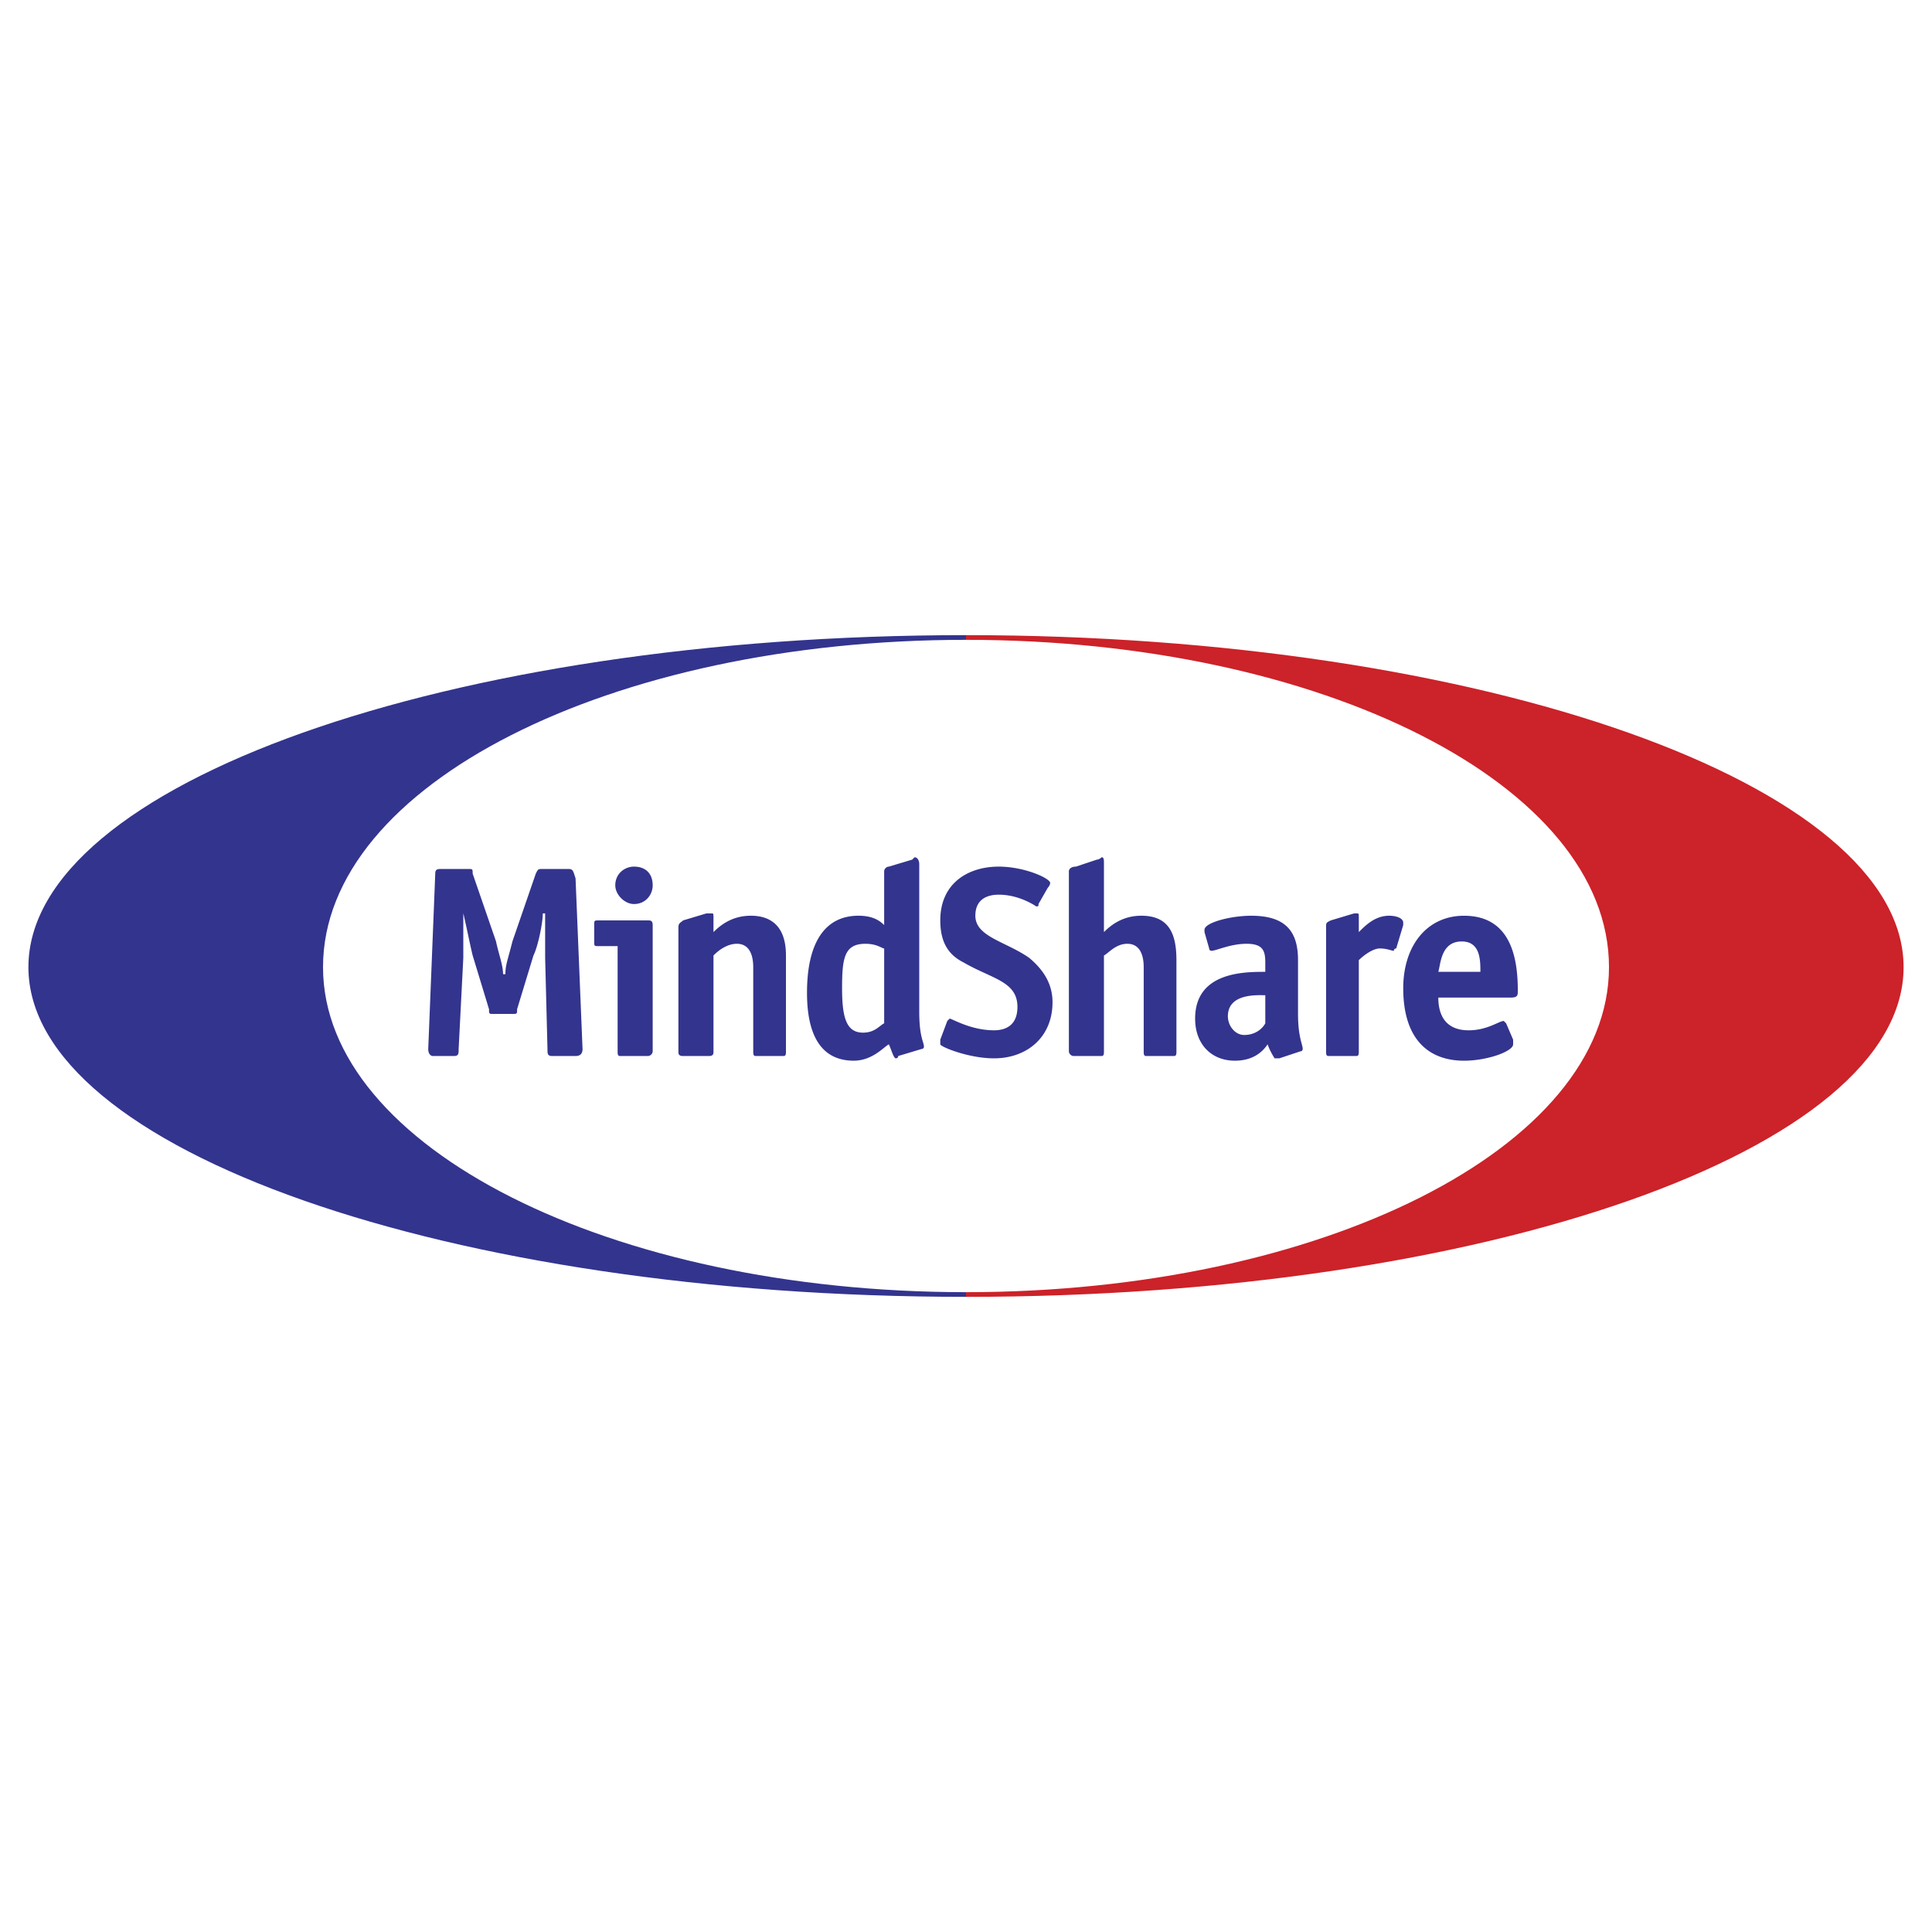
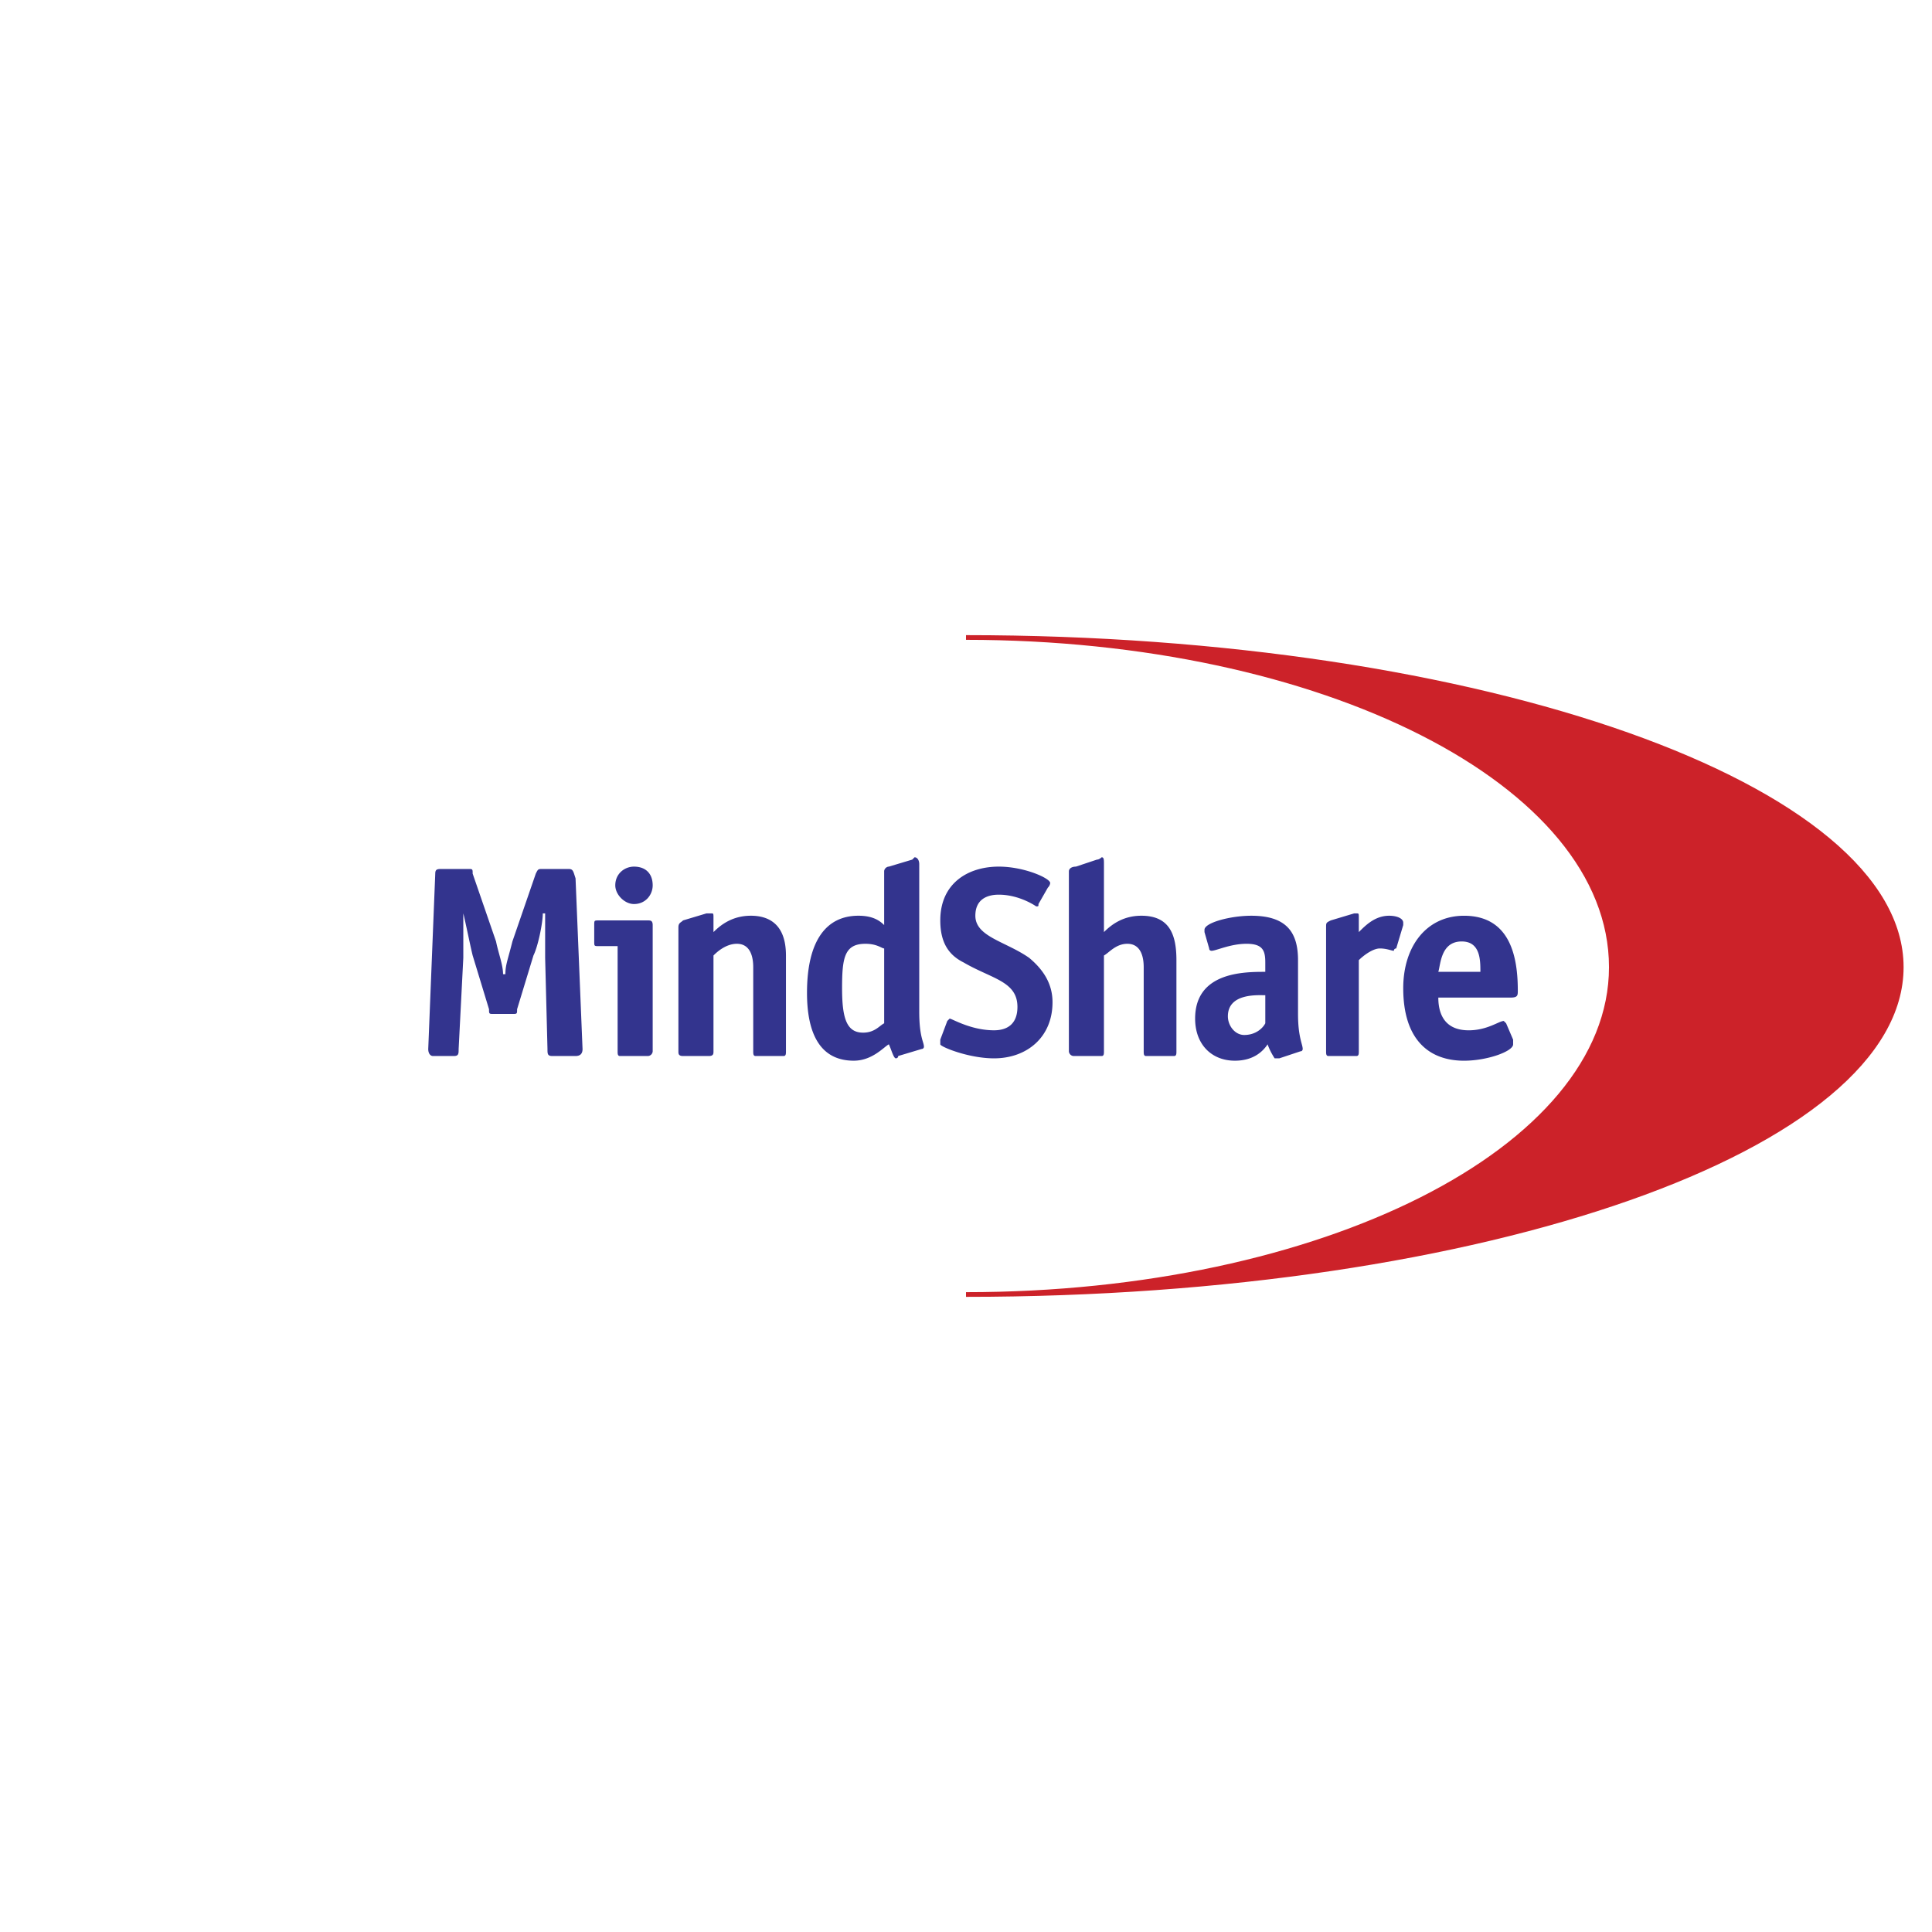
<svg xmlns="http://www.w3.org/2000/svg" width="2500" height="2500" viewBox="0 0 192.756 192.756">
  <g fill-rule="evenodd" clip-rule="evenodd">
    <path fill="#fff" d="M0 0h192.756v192.756H0V0z" />
    <path d="M89.613 105.359c0 .232-.233.232-.233.232-.233 0-.466-.932-.7-1.398-.467.232-1.633 1.633-3.499 1.633-3.266 0-4.666-2.566-4.666-6.766 0-5.131 1.866-7.698 5.132-7.698 1.399 0 2.099.467 2.566.933V86.93c0-.233.233-.467.467-.467l2.333-.7.233-.233c.233 0 .467.233.467.7v14.697c0 2.564.467 3.031.467 3.498 0 .234-.233.234-.233.234l-2.334.7zm-1.4-10.731c-.233 0-.7-.466-1.866-.466-2.1 0-2.333 1.4-2.333 4.432 0 3.033.467 4.434 2.1 4.434 1.167 0 1.633-.701 2.1-.934v-7.466h-.001zM106.643 104.893a.5.5 0 0 0 .467.467h2.799c.232 0 .232-.232.232-.467v-9.564c.467-.233 1.166-1.167 2.334-1.167 1.398 0 1.633 1.4 1.633 2.332v8.398c0 .234 0 .467.232.467h2.799c.234 0 .234-.232.234-.467v-9.098c0-2.566-.699-4.432-3.5-4.432-1.865 0-3.031.933-3.732 1.633V86.23c0-.467 0-.7-.232-.7 0 0-.232.233-.467.233l-2.1.7c-.467 0-.699.233-.699.467v17.963zM103.609 90.196c0 .233 0 .233-.232.233 0 0-1.633-1.167-3.732-1.167-1.168 0-2.334.467-2.334 2.1 0 2.1 3.033 2.566 5.365 4.199 1.4 1.167 2.334 2.567 2.334 4.432 0 3.498-2.566 5.598-5.832 5.598-2.566 0-5.366-1.166-5.366-1.398v-.467l.7-1.865.233-.234c.233 0 2.099 1.166 4.433 1.166 1.398 0 2.332-.699 2.332-2.332 0-2.566-2.566-2.799-5.365-4.433-1.4-.7-2.333-1.866-2.333-4.199 0-3.732 2.799-5.366 5.833-5.366 2.566 0 5.131 1.167 5.131 1.633 0 0 0 .233-.232.466l-.935 1.634zM150.965 103.727v.467c0 .699-2.566 1.633-4.898 1.633-3.5 0-6.066-2.1-6.066-7.232 0-4.199 2.334-7.231 6.066-7.231 4.664 0 5.365 4.199 5.365 7.465 0 .467 0 .699-.701.699h-7.23c0 1.4.467 3.266 3.033 3.266 1.865 0 3.031-.932 3.498-.932l.234.232.699 1.633zm-3.266-6.766c0-1.166 0-3.032-1.867-3.032-2.1 0-2.1 2.333-2.332 3.032h4.199zM65.119 104.893a.501.501 0 0 1-.466.467h-2.8c-.233 0-.233-.232-.233-.467V94.395h-1.866c-.467 0-.467 0-.467-.466v-1.633c0-.466 0-.466.467-.466h4.899c.233 0 .466 0 .466.466v12.597zM63.253 90.196c-.933 0-1.866-.933-1.866-1.866 0-1.167.933-1.867 1.866-1.867 1.167 0 1.866.7 1.866 1.867 0 .933-.7 1.866-1.866 1.866zM58.121 104.66c0 .467-.233.699-.699.699h-2.333c-.467 0-.467-.232-.467-.699l-.233-9.098v-4.433h-.233c0 .933-.467 3.266-.933 4.199l-1.633 5.365c0 .467 0 .467-.467.467h-1.866c-.466 0-.466 0-.466-.467l-1.633-5.365c-.233-.934-.7-3.266-.933-4.199v4.433l-.466 9.098c0 .467 0 .699-.466.699h-2.1c-.233 0-.467-.232-.467-.699l.7-17.497c0-.466.233-.466.7-.466h2.566c.466 0 .466 0 .466.466l2.333 6.766c.233 1.166.7 2.333.7 3.266h.233c0-.934.233-1.4.7-3.266l2.333-6.766c.233-.466.233-.466.7-.466h2.566c.467 0 .467.233.7.933l.698 17.03zM126.238 99.295c-.701 0-3.732-.234-3.732 2.1 0 .932.699 1.865 1.633 1.865 1.166 0 1.865-.699 2.1-1.166v-2.799h-.001zm3.266 1.865c0 2.332.467 3.033.467 3.5 0 0 0 .232-.234.232l-2.1.699h-.467s-.467-.699-.699-1.398c-.467.699-1.4 1.633-3.266 1.633-2.334 0-3.967-1.633-3.967-4.199 0-4.666 4.9-4.666 7-4.666v-.933c0-1.167-.234-1.866-1.867-1.866s-3.033.7-3.5.7c0 0-.232 0-.232-.233l-.467-1.633v-.233c0-.7 2.566-1.399 4.666-1.399 3.498 0 4.666 1.633 4.666 4.432v5.364zM67.685 104.893c0 .234 0 .467.467.467h2.566c.466 0 .466-.232.466-.467v-9.564c.233-.233 1.167-1.167 2.333-1.167 1.399 0 1.633 1.4 1.633 2.332v8.398c0 .234 0 .467.233.467h2.799c.233 0 .233-.232.233-.467v-9.564c0-3.266-1.866-3.966-3.499-3.966-1.866 0-3.032.933-3.732 1.633v-1.399c0-.467 0-.467-.233-.467h-.466l-2.333.7c-.233.233-.467.233-.467.7v12.364zM135.568 95.795c.467-.466 1.4-1.167 2.1-1.167s1.166.233 1.398.233c0 0 0-.233.234-.233l.7-2.332v-.233c0-.466-.699-.7-1.398-.7-1.4 0-2.334.933-3.033 1.633v-1.399c0-.467 0-.467-.234-.467h-.232l-2.332.7c-.467.233-.467.233-.467.7v12.363c0 .234 0 .467.232.467h2.799c.234 0 .234-.232.234-.467v-9.098h-.001z" fill="#33348e" />
    <path d="M96.378 129.387c51.788 0 93.544-14.695 93.544-32.893 0-18.195-41.99-33.125-93.544-33.125v.467c35.458 0 64.151 14.463 64.151 32.658 0 17.963-28.693 32.426-64.151 32.426v.467z" fill="#cc2229" />
-     <path d="M96.378 129.387c-51.554 0-93.543-14.695-93.543-32.893 0-18.195 41.757-33.125 93.543-33.125v.467c-35.458 0-64.15 14.463-64.15 32.658 0 17.963 28.693 32.426 64.15 32.426v.467z" fill="#33348e" />
  </g>
</svg>